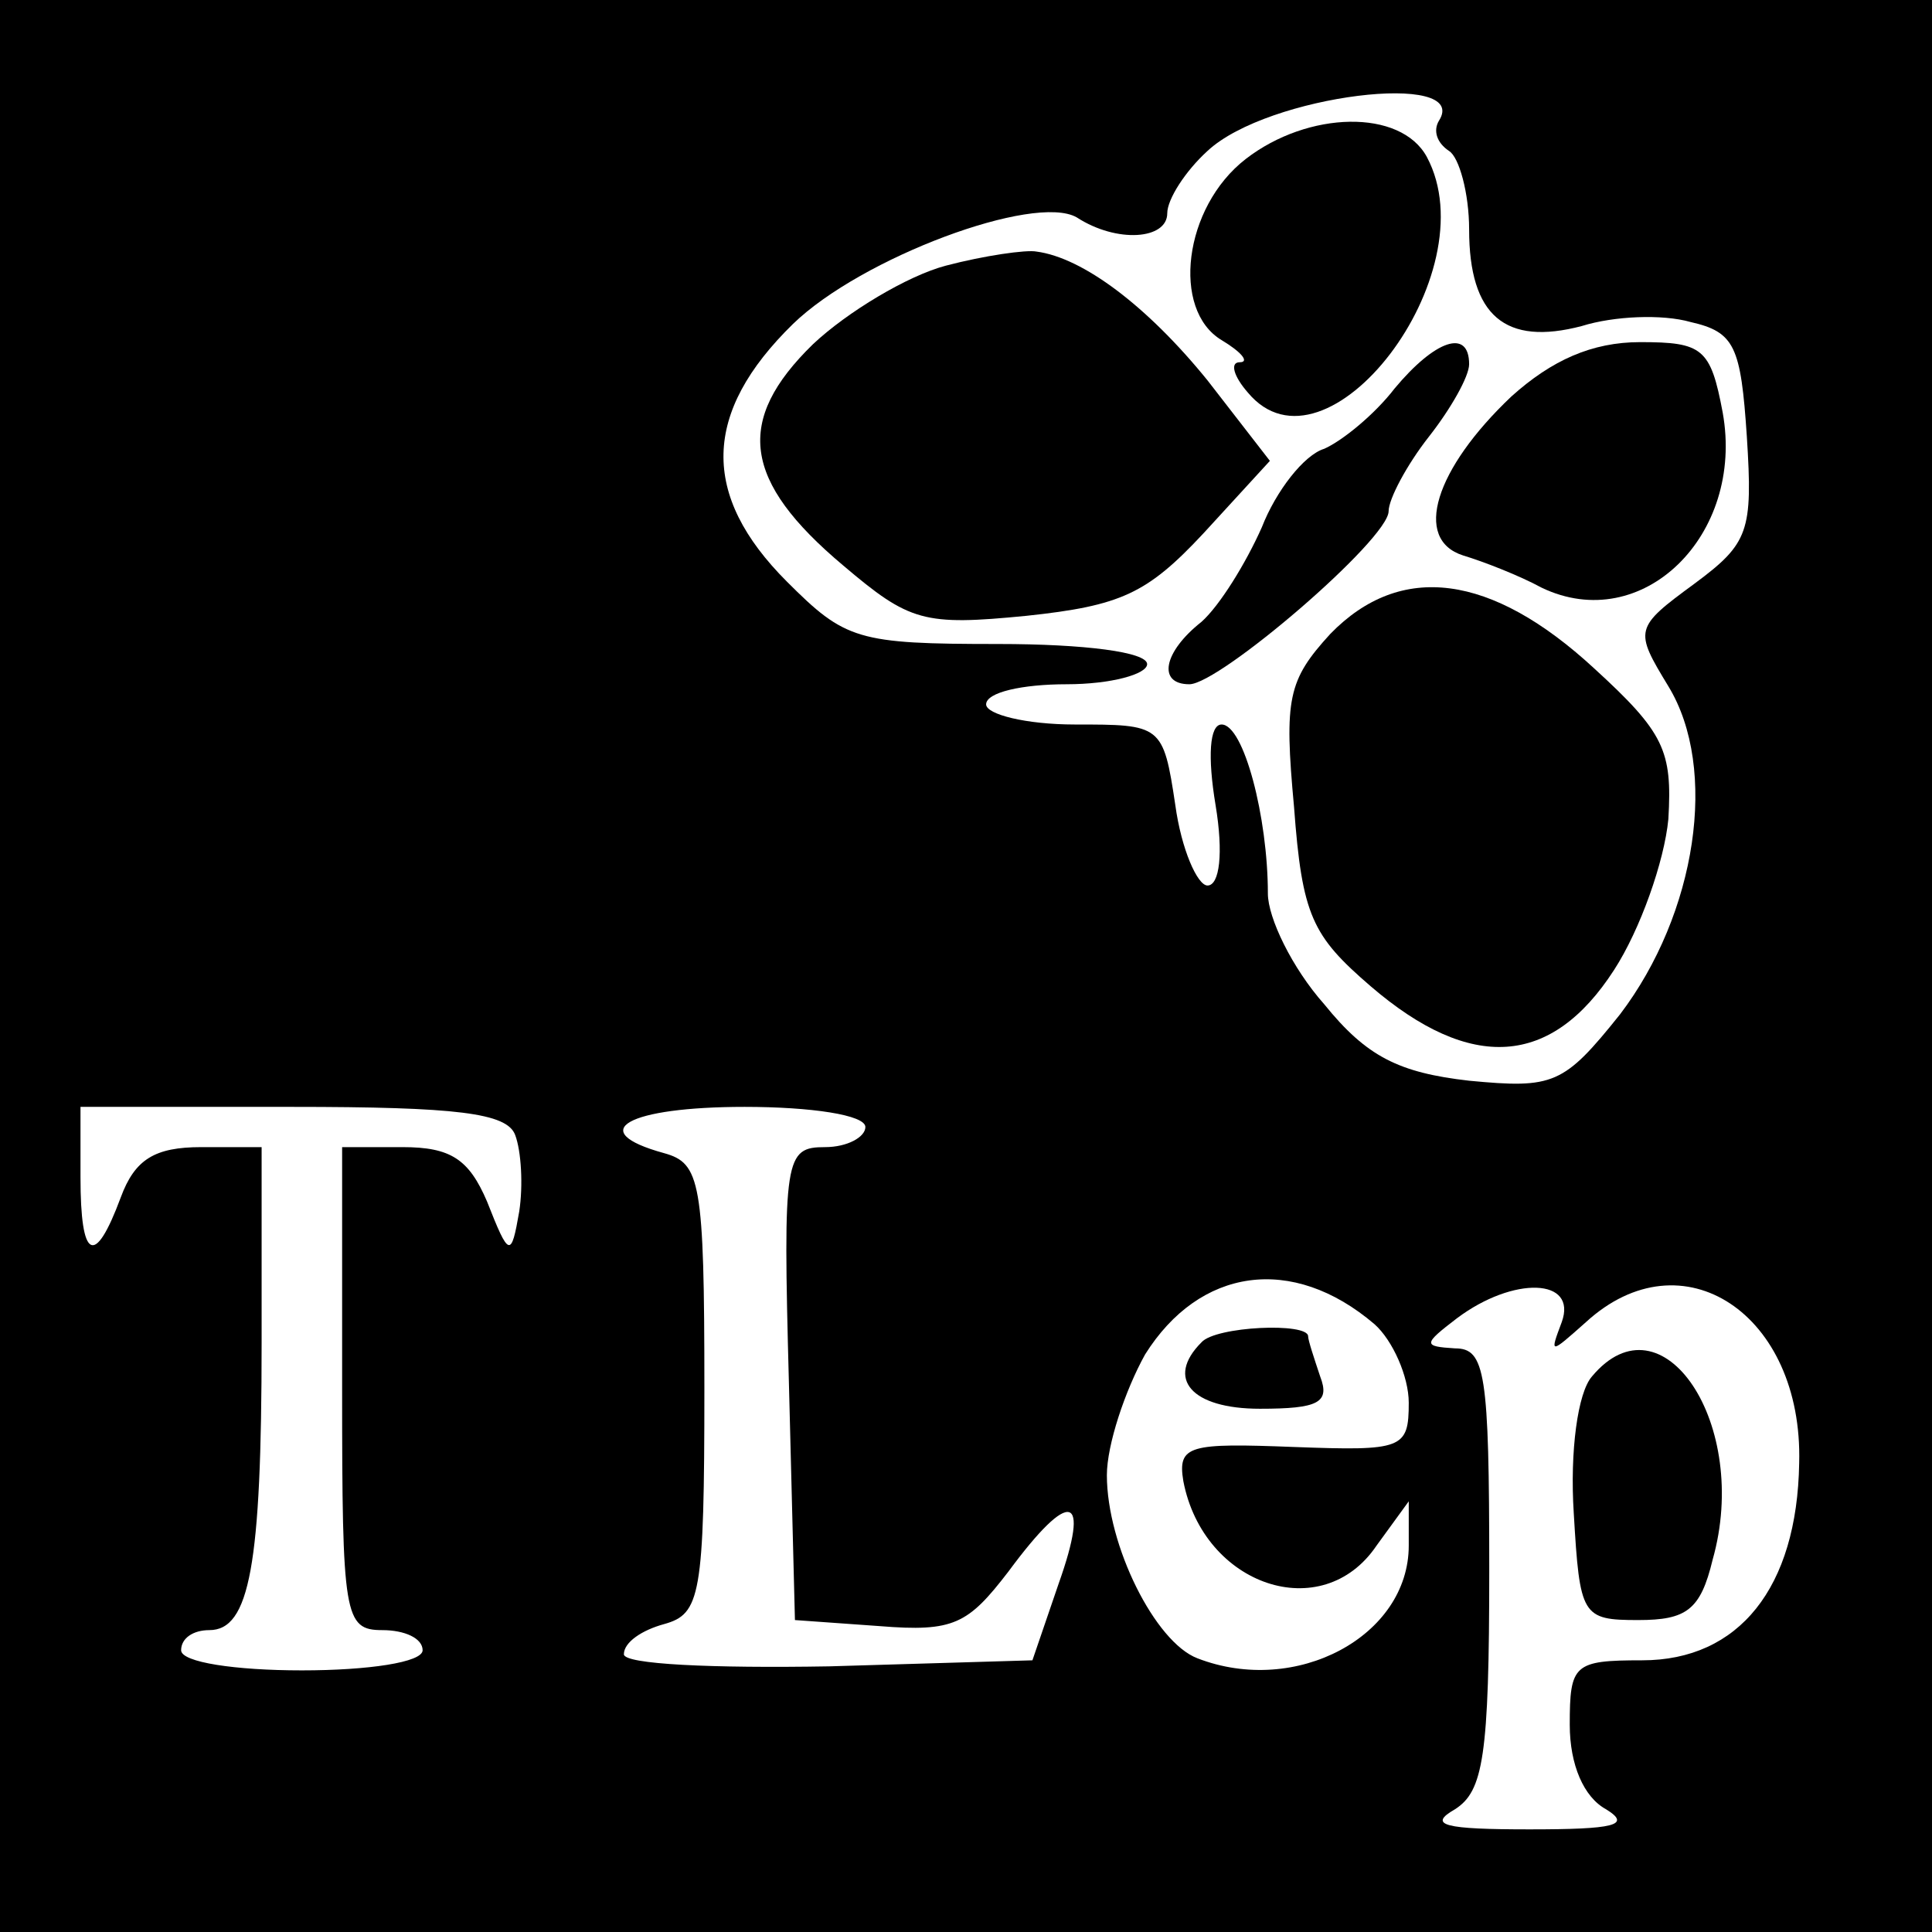
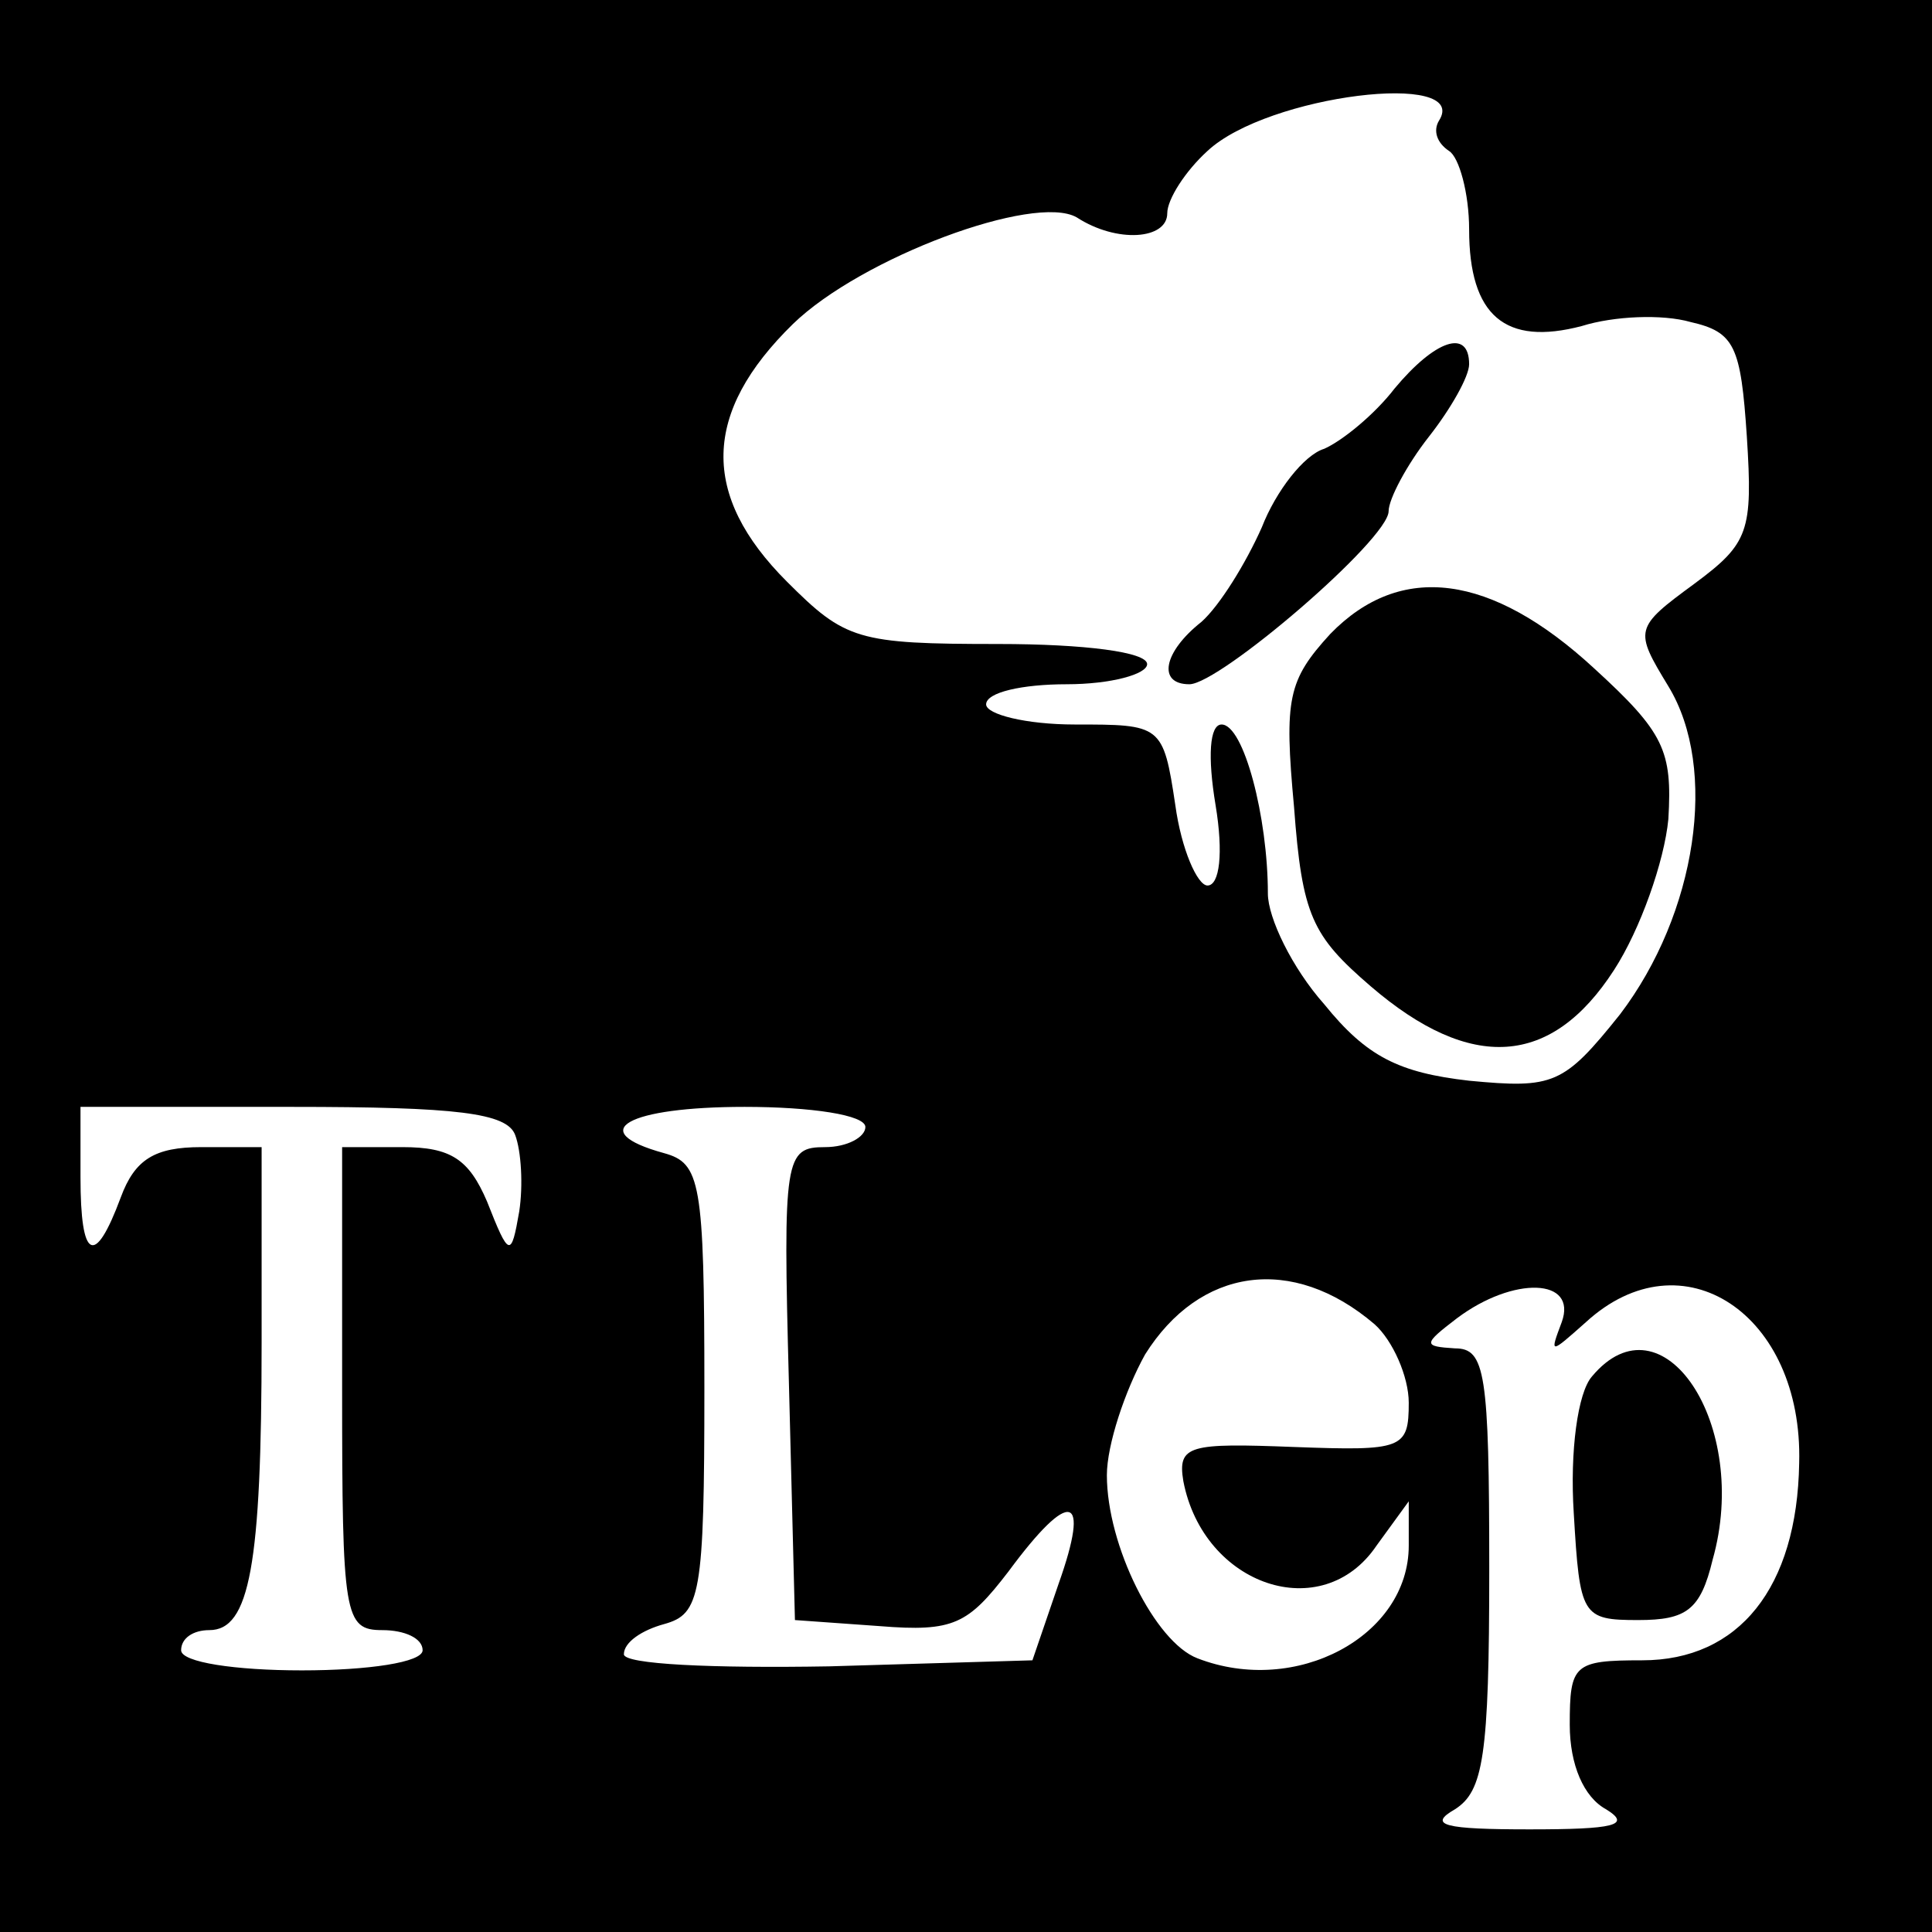
<svg xmlns="http://www.w3.org/2000/svg" version="1.0" width="96pt" height="96pt" viewBox="0 0 96 96" preserveAspectRatio="xMidYMid meet">
  <g transform="translate(0,96) scale(0.1,-0.1)" fill="#000000" stroke="none">
    <path d="M0 480 l0 -480 480 0 480 0 0 480 0 480 -480 0 -480 0 0 -480z m715 420 c-3 -5 -1 -11 5 -15 5 -3 10 -21 10 -39 0 -43 18 -58 56 -48 16 5 40 6 54 2 22 -5 25 -12 28 -57 3 -47 1 -53 -26 -73 -30 -22 -30 -23 -13 -51 25 -41 14 -113 -24 -163 -28 -35 -33 -37 -75 -33 -35 4 -51 12 -72 38 -16 18 -28 43 -28 55 0 38 -12 84 -23 84 -6 0 -7 -16 -3 -40 4 -24 2 -40 -4 -40 -5 0 -13 18 -16 40 -6 40 -7 40 -50 40 -24 0 -44 5 -44 10 0 6 18 10 40 10 22 0 40 5 40 10 0 6 -31 10 -74 10 -70 0 -76 2 -105 31 -43 43 -42 84 3 128 34 33 120 65 141 53 20 -13 45 -11 45 2 0 7 9 21 20 31 30 28 131 40 115 15z m-459 -504 c3 -8 4 -25 2 -38 -4 -23 -5 -23 -16 5 -9 21 -18 27 -42 27 l-30 0 0 -120 c0 -113 1 -120 20 -120 11 0 20 -4 20 -10 0 -6 -27 -10 -60 -10 -33 0 -60 4 -60 10 0 6 6 10 14 10 20 0 26 32 26 143 l0 97 -30 0 c-23 0 -33 -6 -40 -25 -13 -35 -20 -31 -20 10 l0 35 105 0 c82 0 107 -3 111 -14z m174 4 c0 -5 -9 -10 -20 -10 -20 0 -21 -5 -18 -117 l3 -118 42 -3 c37 -3 44 1 64 27 31 42 41 39 25 -6 l-13 -38 -101 -3 c-58 -1 -102 1 -102 6 0 6 9 12 20 15 18 5 20 14 20 117 0 103 -2 112 -20 117 -40 11 -18 23 40 23 33 0 60 -4 60 -10z m253 -98 c9 -8 17 -26 17 -39 0 -23 -3 -24 -57 -22 -52 2 -58 1 -55 -17 10 -52 69 -72 96 -32 l16 22 0 -22 c0 -45 -56 -75 -105 -56 -21 8 -45 56 -45 91 0 15 9 42 19 60 27 43 73 50 114 15z m93 1 c-6 -16 -6 -16 12 0 48 44 108 4 106 -70 -1 -62 -30 -98 -78 -98 -34 0 -36 -2 -36 -32 0 -20 7 -36 18 -42 13 -8 4 -10 -38 -10 -42 0 -51 2 -37 10 14 9 17 26 17 119 0 98 -2 110 -17 110 -16 1 -16 2 1 15 28 21 60 20 52 -2z" />
-     <path d="M619 881 c-31 -24 -37 -75 -12 -90 10 -6 14 -11 9 -11 -5 0 -3 -7 4 -15 39 -47 120 59 89 117 -13 24 -59 23 -90 -1z" />
-     <path d="M470 828 c-19 -5 -49 -23 -66 -39 -39 -38 -35 -68 15 -110 33 -28 40 -30 91 -25 47 5 60 11 88 41 l33 36 -31 40 c-30 37 -62 61 -85 64 -5 1 -26 -2 -45 -7z" />
    <path d="M693 767 c-10 -13 -26 -26 -35 -30 -10 -3 -24 -21 -31 -39 -8 -18 -21 -39 -30 -47 -19 -15 -22 -31 -6 -31 15 0 99 72 99 86 0 6 9 23 20 37 11 14 20 30 20 36 0 18 -17 12 -37 -12z" />
-     <path d="M751 763 c-38 -36 -49 -71 -24 -79 10 -3 28 -10 39 -16 50 -24 101 26 90 87 -6 32 -10 35 -41 35 -24 0 -44 -9 -64 -27z" />
    <path d="M661 645 c-21 -23 -23 -32 -18 -86 4 -54 9 -64 38 -89 50 -43 90 -40 121 8 13 20 25 54 27 75 2 34 -2 43 -37 75 -51 47 -96 53 -131 17z" />
-     <path d="M597 293 c-18 -18 -5 -33 29 -33 29 0 35 3 30 16 -3 9 -6 18 -6 20 0 7 -46 5 -53 -3z" />
    <path d="M791 276 c-7 -8 -11 -37 -9 -68 3 -51 4 -53 32 -53 24 0 31 5 37 30 19 67 -25 133 -60 91z" />
  </g>
</svg>